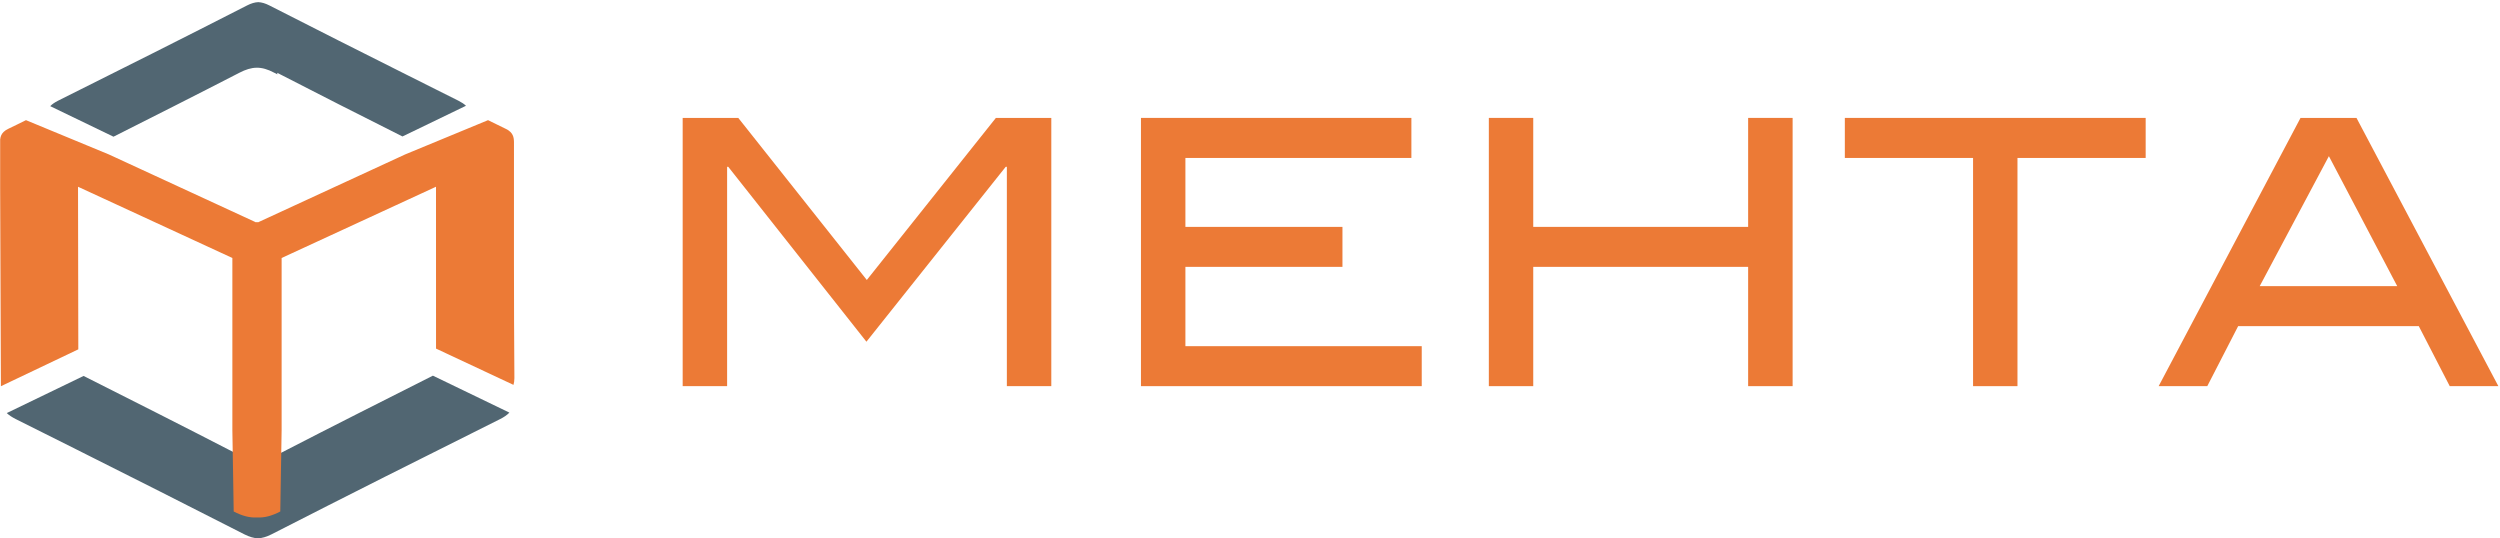
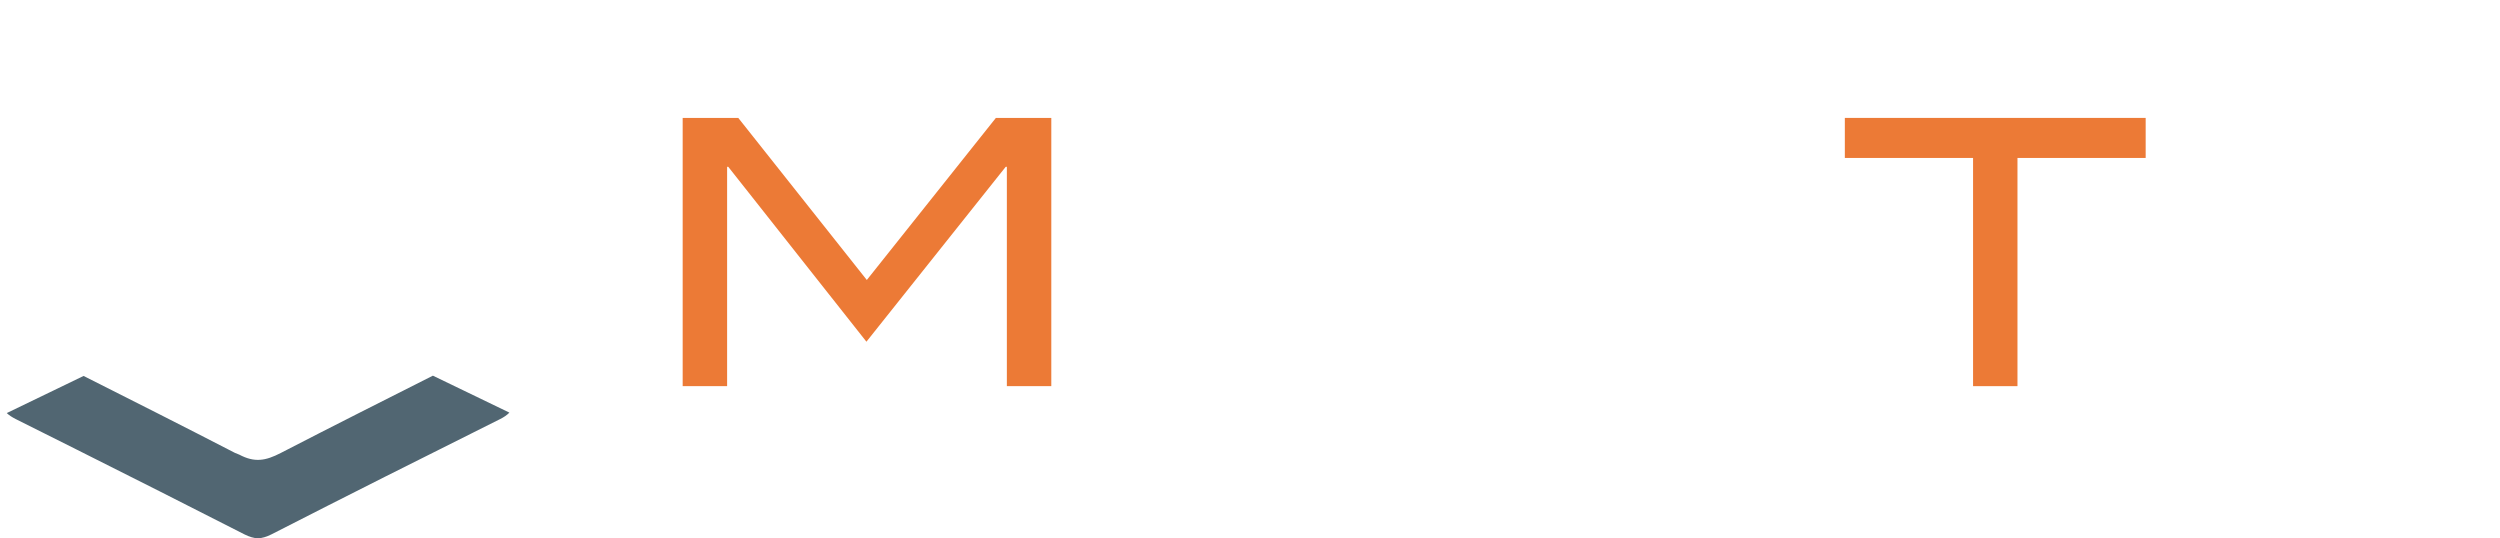
<svg xmlns="http://www.w3.org/2000/svg" height="205" viewBox="0 0 952 205" width="952">
  <g fill="none" fill-rule="evenodd">
    <path d="m164.847 143.053c-9.299 4.69-18.518 9.34-27.643 13.963-10.157 5.145-20.247 10.291-30.284 15.476-5.789 2.989-9.943 3.739-15.812.63l-1.621-.656c-18.961-9.796-38.082-19.444-57.659-29.306l-29.252 14.137c.884.844 2.01 1.568 3.43 2.291 7.678 3.833 15.33 7.692 22.994 11.511 21.4 10.733 42.772 21.507 64.078 32.387 1.863.938 3.524 1.434 5.146 1.514 1.621-.08 3.283-.576 5.145-1.514 28.93-14.793 57.968-29.386 87.072-43.898 1.501-.75 2.653-1.554 3.538-2.465z" fill="#516672" />
-     <path d="m66.091 40.504c8.402-4.261 16.75-8.508 25.058-12.796 4.783-2.479 8.361-2.627 13.225-.041.416.228.844.443 1.26.657-.027-.214-.04-.402-.081-.603 15.692 8.107 31.517 16.093 47.704 24.24l24.186-11.684c-.723-.697-1.661-1.3-2.827-1.903-6.352-3.162-12.69-6.352-19.014-9.527-17.715-8.871-35.389-17.782-53.01-26.773-1.541-.791-2.908-1.193-4.261-1.26-1.34.067-2.707.469-4.248 1.26-23.932 12.234-47.958 24.294-72.024 36.3-1.246.643-2.197 1.286-2.934 2.05l24.092 11.631c7.705-3.873 15.316-7.732 22.874-11.551" fill="#516672" />
    <g fill="#ec7a36">
-       <path d="m.06 71.091v-17.97c.114-1.048.434-2.022 1.31-2.875.455-.429 1.032-.857 1.809-1.206 2.01-.938 4.717-2.305 6.713-3.283l31.583 13.065 56.038 25.862.349-.161.348.161 56.038-25.862 31.597-13.065c1.983.978 4.703 2.345 6.7 3.283.79.349 1.367.777 1.809 1.206 1.514 1.474 1.367 3.31 1.367 5.266.013 29.48-.081 58.973.16 88.466 0 .978-.134 1.835-.348 2.586l-29.493-13.815-.013-61.626-.094.027-.282.134-58.409 26.96v95.353c0-1.702-.014-29.747-.014-29.694l-.496 30.873c-3.242 1.675-6.016 2.439-8.87 2.265-2.841.174-5.628-.59-8.871-2.265l-.496-30.873c0-.053-.013 27.992-.013 29.694v-95.353l-58.41-26.96-.295-.134-.067-.027.108 61.907-29.48 14.043z" />
      <path d="m400.336 147.046h-16.924v-83.534h-.429l-53.05 66.61-52.621-66.61h-.429v83.534h-16.924v-102.146h21.172l48.949 61.719 49.151-61.719h21.105z" />
-       <path d="m541.395 147.046h-106.917v-102.146h102.978v15.248h-86.054v26.251h59.803v15.222h-59.803v30.203h89.993z" />
-       <path d="m682.629 147.046h-16.937v-45.425h-81.833v45.425h-16.91v-102.146h16.91v41.499h81.833v-41.499h16.937z" />
      <path d="m817.069 60.148h-48.815v86.898h-16.911v-86.898h-48.829v-15.248h114.555z" />
-       <path d="m912.864 108.964-26.022-49.499-26.344 49.499zm38.511 38.082h-18.518l-11.779-22.846h-68.794l-11.752 22.846h-18.518l54.028-102.146h21.305z" />
    </g>
  </g>
</svg>